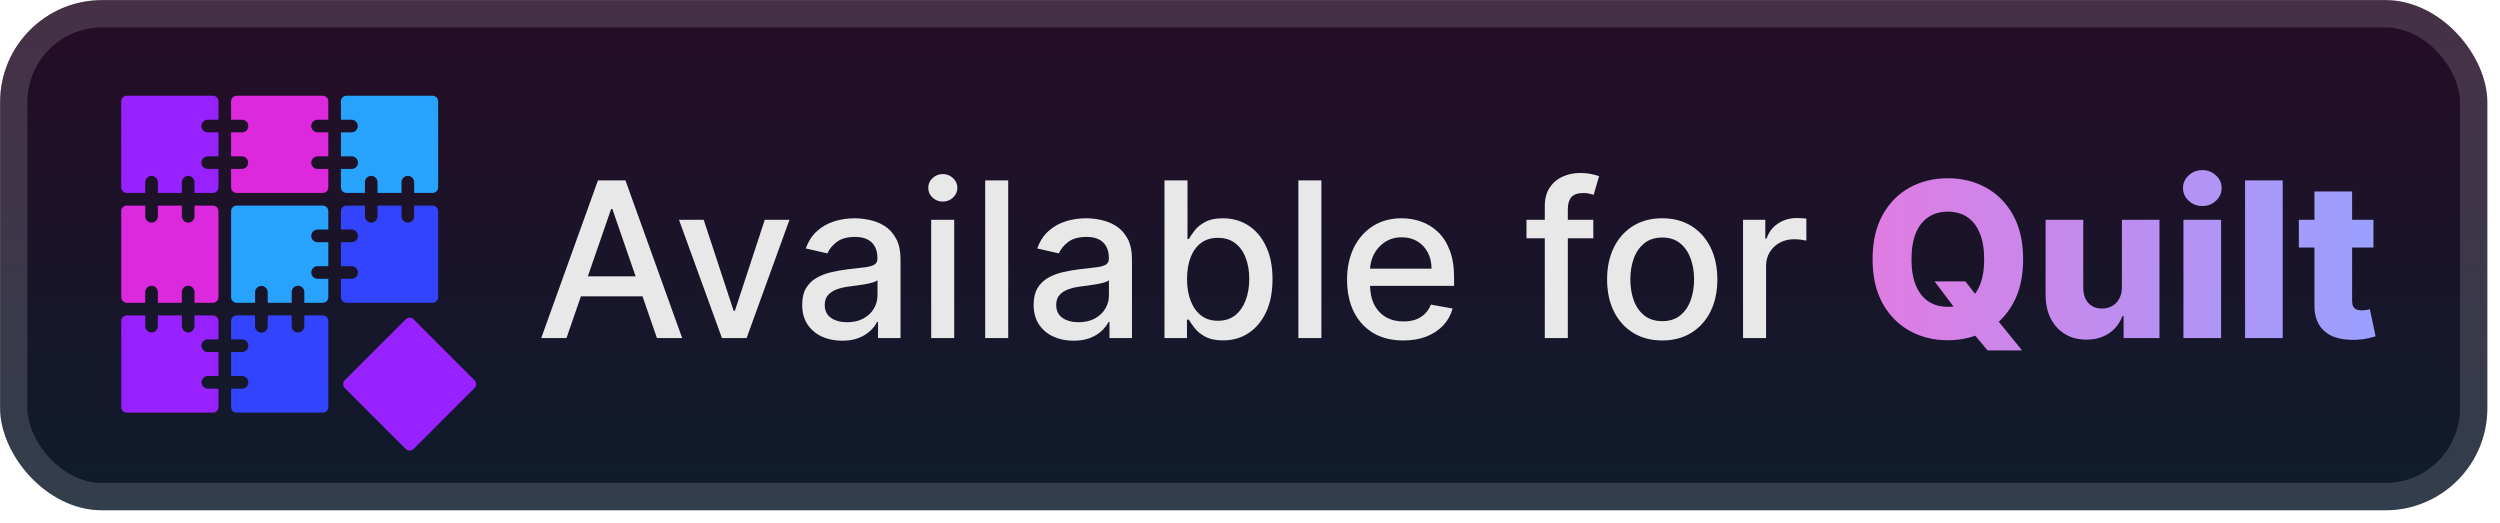
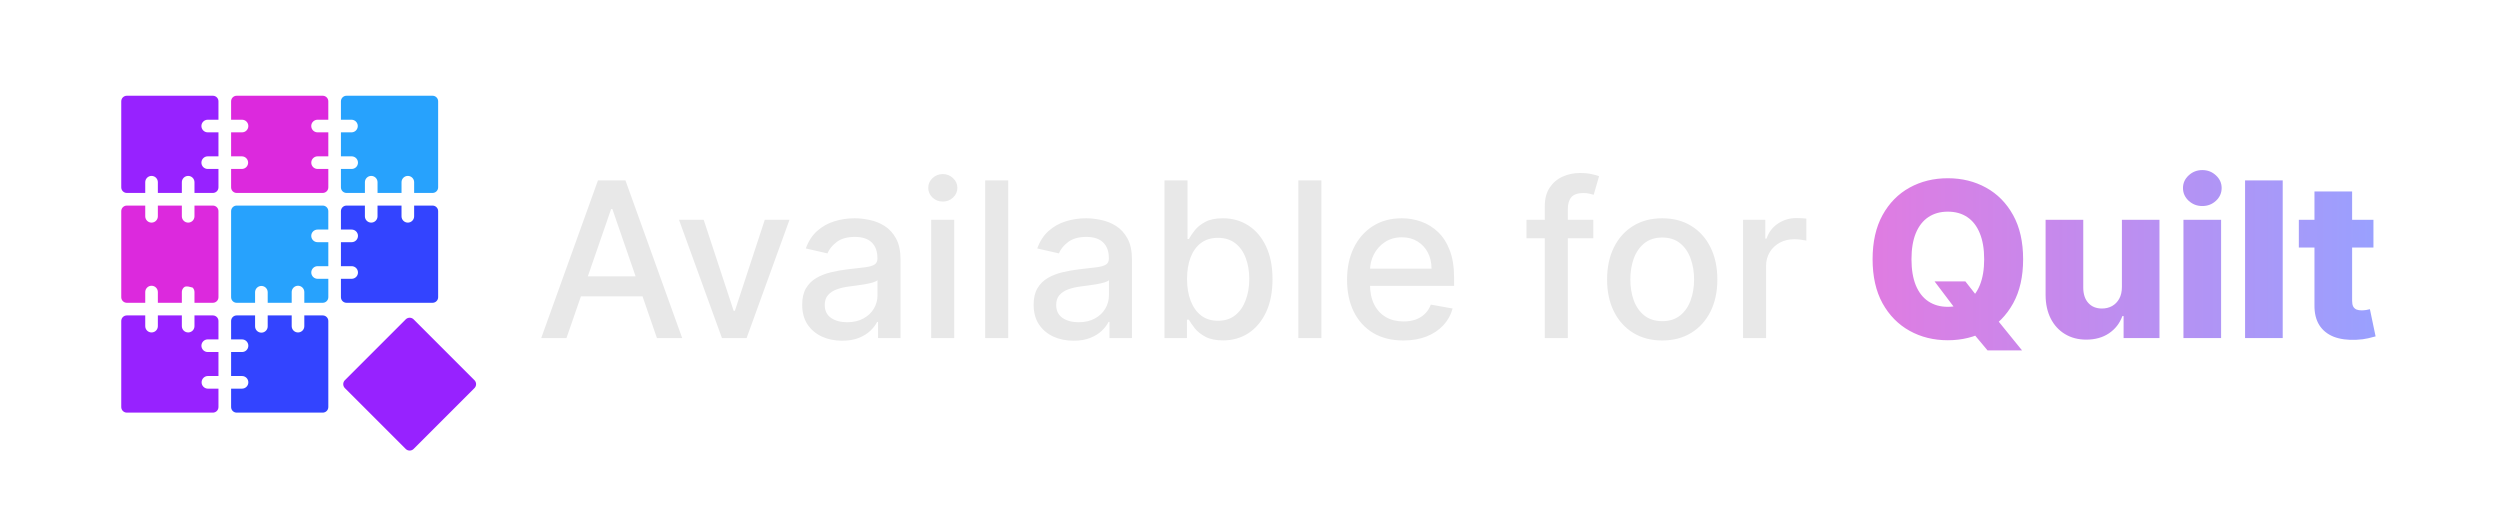
<svg xmlns="http://www.w3.org/2000/svg" width="196" height="41" viewBox="0 0 196 41" fill="none">
  <g clip-path="url(#clip0_28_2947)">
-     <rect x="0.007" y="0.006" width="195.001" height="40.001" rx="8" fill="url(#paint0_linear_28_2947)" />
    <g filter="url(#filter0_d_28_2947)">
      <path d="M15.791 9.881C15.791 10.012 15.844 10.138 15.936 10.231C16.029 10.324 16.155 10.376 16.286 10.376H17.127V12.257H16.286C16.155 12.257 16.029 12.309 15.936 12.402C15.843 12.495 15.791 12.62 15.791 12.752C15.791 12.883 15.843 13.009 15.936 13.102C16.029 13.194 16.155 13.246 16.286 13.246H17.127V14.689C17.127 14.805 17.081 14.917 16.999 14.999C16.917 15.081 16.805 15.127 16.689 15.127H15.247V14.286C15.247 14.155 15.194 14.029 15.102 13.936C15.009 13.843 14.883 13.791 14.752 13.791C14.621 13.791 14.495 13.843 14.402 13.936C14.309 14.029 14.257 14.155 14.257 14.286V15.127H12.376V14.286C12.376 14.155 12.324 14.029 12.231 13.936C12.139 13.843 12.013 13.791 11.881 13.791C11.75 13.791 11.624 13.843 11.532 13.936C11.439 14.029 11.387 14.155 11.387 14.286V15.127H9.944C9.828 15.127 9.717 15.081 9.634 14.999C9.552 14.917 9.506 14.805 9.506 14.689V7.944C9.506 7.828 9.552 7.716 9.634 7.634C9.716 7.552 9.828 7.506 9.944 7.506H16.689C16.747 7.506 16.804 7.517 16.857 7.539C16.91 7.561 16.959 7.593 16.999 7.634C17.04 7.675 17.072 7.723 17.094 7.776C17.116 7.829 17.128 7.886 17.127 7.944V9.386H16.286C16.155 9.386 16.029 9.438 15.936 9.531C15.843 9.624 15.791 9.75 15.791 9.881Z" fill="#9722FF" />
      <path d="M24.402 9.881C24.402 10.012 24.454 10.138 24.547 10.231C24.639 10.324 24.765 10.376 24.896 10.376H25.74V12.257H24.899C24.768 12.257 24.642 12.309 24.549 12.402C24.456 12.495 24.404 12.62 24.404 12.752C24.404 12.883 24.456 13.009 24.549 13.102C24.642 13.194 24.768 13.246 24.899 13.246H25.74V14.689C25.74 14.805 25.694 14.917 25.612 14.999C25.529 15.081 25.418 15.127 25.302 15.127H18.556C18.44 15.127 18.328 15.081 18.246 14.999C18.164 14.917 18.118 14.805 18.118 14.689V13.246H18.959C19.09 13.246 19.216 13.194 19.308 13.102C19.401 13.009 19.453 12.883 19.453 12.752C19.453 12.62 19.401 12.495 19.308 12.402C19.216 12.309 19.09 12.257 18.959 12.257H18.118V10.376H18.959C19.025 10.378 19.091 10.367 19.153 10.343C19.215 10.319 19.271 10.283 19.319 10.237C19.366 10.191 19.404 10.135 19.43 10.074C19.456 10.013 19.469 9.947 19.469 9.881C19.469 9.815 19.456 9.749 19.43 9.688C19.404 9.627 19.366 9.572 19.319 9.525C19.271 9.479 19.215 9.443 19.153 9.419C19.091 9.395 19.025 9.384 18.959 9.386H18.118V7.944C18.118 7.886 18.129 7.829 18.151 7.776C18.173 7.723 18.205 7.675 18.246 7.634C18.287 7.593 18.335 7.561 18.388 7.539C18.442 7.517 18.498 7.506 18.556 7.506H25.301C25.417 7.506 25.529 7.552 25.611 7.634C25.693 7.716 25.739 7.828 25.739 7.944V9.386H24.898C24.833 9.386 24.768 9.398 24.708 9.423C24.648 9.448 24.593 9.485 24.547 9.531C24.501 9.577 24.464 9.631 24.439 9.691C24.414 9.752 24.401 9.816 24.402 9.881Z" fill="#DC29DD" />
      <path d="M34.35 7.944V14.689C34.35 14.805 34.304 14.917 34.222 14.999C34.139 15.081 34.028 15.127 33.912 15.127H32.469V14.286C32.469 14.155 32.417 14.029 32.324 13.936C32.232 13.843 32.106 13.791 31.974 13.791C31.843 13.791 31.717 13.843 31.625 13.936C31.532 14.029 31.48 14.155 31.48 14.286V15.127H29.599V14.286C29.599 14.155 29.547 14.029 29.454 13.936C29.361 13.843 29.235 13.791 29.104 13.791C28.973 13.791 28.847 13.843 28.754 13.936C28.661 14.029 28.609 14.155 28.609 14.286V15.127H27.167C27.051 15.127 26.939 15.081 26.857 14.999C26.775 14.917 26.729 14.805 26.729 14.689V13.246H27.57C27.701 13.246 27.827 13.194 27.92 13.102C28.013 13.009 28.065 12.883 28.065 12.752C28.065 12.62 28.013 12.495 27.92 12.402C27.827 12.309 27.701 12.257 27.57 12.257H26.729V10.376H27.57C27.699 10.372 27.821 10.318 27.91 10.226C28 10.133 28.05 10.01 28.05 9.881C28.05 9.752 28 9.629 27.91 9.536C27.821 9.444 27.699 9.39 27.57 9.386H26.729V7.944C26.729 7.828 26.775 7.716 26.857 7.634C26.939 7.552 27.051 7.506 27.167 7.506H33.912C33.969 7.506 34.026 7.517 34.08 7.539C34.133 7.561 34.181 7.593 34.222 7.634C34.263 7.675 34.295 7.723 34.317 7.776C34.339 7.829 34.35 7.886 34.35 7.944Z" fill="#27A2FD" />
-       <path d="M17.127 16.555V23.3C17.128 23.358 17.116 23.415 17.094 23.468C17.072 23.521 17.04 23.57 16.999 23.61C16.959 23.651 16.91 23.683 16.857 23.705C16.804 23.727 16.747 23.739 16.689 23.739H15.247V22.897C15.247 22.766 15.194 22.64 15.102 22.547C15.009 22.454 14.883 22.402 14.752 22.402C14.621 22.402 14.495 22.454 14.402 22.547C14.309 22.64 14.257 22.766 14.257 22.897V23.739H12.376V22.898C12.376 22.767 12.324 22.641 12.231 22.548C12.139 22.455 12.013 22.403 11.881 22.403C11.75 22.403 11.624 22.455 11.532 22.548C11.439 22.641 11.387 22.767 11.387 22.898V23.739H9.944C9.828 23.739 9.716 23.693 9.634 23.611C9.552 23.529 9.506 23.417 9.506 23.301V16.555C9.506 16.439 9.552 16.328 9.634 16.245C9.717 16.163 9.828 16.117 9.944 16.117H11.387V16.958C11.387 17.09 11.439 17.215 11.532 17.308C11.624 17.401 11.75 17.453 11.881 17.453C12.013 17.453 12.139 17.401 12.231 17.308C12.324 17.215 12.376 17.09 12.376 16.958V16.117H14.257V16.958C14.257 17.09 14.309 17.215 14.402 17.308C14.495 17.401 14.621 17.453 14.752 17.453C14.883 17.453 15.009 17.401 15.102 17.308C15.194 17.215 15.247 17.09 15.247 16.958V16.117H16.689C16.747 16.117 16.804 16.128 16.857 16.15C16.91 16.172 16.958 16.205 16.999 16.245C17.04 16.286 17.072 16.334 17.094 16.388C17.116 16.441 17.127 16.498 17.127 16.555Z" fill="#DC29DD" />
+       <path d="M17.127 16.555V23.3C17.128 23.358 17.116 23.415 17.094 23.468C17.072 23.521 17.04 23.57 16.999 23.61C16.959 23.651 16.91 23.683 16.857 23.705C16.804 23.727 16.747 23.739 16.689 23.739H15.247V22.897C15.247 22.766 15.194 22.64 15.102 22.547C14.621 22.402 14.495 22.454 14.402 22.547C14.309 22.64 14.257 22.766 14.257 22.897V23.739H12.376V22.898C12.376 22.767 12.324 22.641 12.231 22.548C12.139 22.455 12.013 22.403 11.881 22.403C11.75 22.403 11.624 22.455 11.532 22.548C11.439 22.641 11.387 22.767 11.387 22.898V23.739H9.944C9.828 23.739 9.716 23.693 9.634 23.611C9.552 23.529 9.506 23.417 9.506 23.301V16.555C9.506 16.439 9.552 16.328 9.634 16.245C9.717 16.163 9.828 16.117 9.944 16.117H11.387V16.958C11.387 17.09 11.439 17.215 11.532 17.308C11.624 17.401 11.75 17.453 11.881 17.453C12.013 17.453 12.139 17.401 12.231 17.308C12.324 17.215 12.376 17.09 12.376 16.958V16.117H14.257V16.958C14.257 17.09 14.309 17.215 14.402 17.308C14.495 17.401 14.621 17.453 14.752 17.453C14.883 17.453 15.009 17.401 15.102 17.308C15.194 17.215 15.247 17.09 15.247 16.958V16.117H16.689C16.747 16.117 16.804 16.128 16.857 16.15C16.91 16.172 16.958 16.205 16.999 16.245C17.04 16.286 17.072 16.334 17.094 16.388C17.116 16.441 17.127 16.498 17.127 16.555Z" fill="#DC29DD" />
      <path d="M24.402 18.492C24.402 18.624 24.454 18.75 24.547 18.842C24.639 18.935 24.765 18.987 24.896 18.987H25.74V20.868H24.899C24.768 20.868 24.642 20.92 24.549 21.013C24.456 21.106 24.404 21.232 24.404 21.363C24.404 21.494 24.456 21.62 24.549 21.713C24.642 21.806 24.768 21.858 24.899 21.858H25.74V23.3C25.74 23.416 25.694 23.528 25.612 23.61C25.53 23.692 25.418 23.739 25.302 23.739H23.858V22.897C23.858 22.766 23.806 22.64 23.714 22.547C23.621 22.454 23.495 22.402 23.364 22.402C23.232 22.402 23.107 22.454 23.014 22.547C22.921 22.64 22.869 22.766 22.869 22.897V23.739H20.988V22.898C20.984 22.77 20.93 22.647 20.838 22.558C20.745 22.468 20.622 22.418 20.493 22.418C20.364 22.418 20.241 22.468 20.148 22.558C20.056 22.647 20.002 22.77 19.998 22.898V23.739H18.556C18.498 23.74 18.442 23.728 18.388 23.706C18.335 23.684 18.287 23.652 18.246 23.611C18.205 23.571 18.173 23.522 18.151 23.469C18.129 23.416 18.118 23.359 18.118 23.301V16.555C18.118 16.439 18.164 16.328 18.246 16.245C18.328 16.163 18.44 16.117 18.556 16.117H25.301C25.417 16.117 25.529 16.163 25.611 16.245C25.693 16.328 25.739 16.439 25.739 16.555V17.998H24.898C24.833 17.997 24.768 18.01 24.708 18.035C24.648 18.06 24.593 18.096 24.547 18.142C24.501 18.188 24.464 18.243 24.439 18.303C24.414 18.363 24.402 18.427 24.402 18.492Z" fill="#27A2FD" />
      <path d="M34.35 16.555V23.3C34.35 23.358 34.339 23.415 34.317 23.468C34.295 23.521 34.263 23.57 34.222 23.61C34.181 23.651 34.133 23.683 34.08 23.705C34.026 23.727 33.969 23.739 33.912 23.739H27.167C27.051 23.739 26.939 23.692 26.857 23.61C26.775 23.528 26.729 23.416 26.729 23.3V21.858H27.57C27.701 21.858 27.827 21.806 27.92 21.713C28.013 21.62 28.065 21.494 28.065 21.363C28.065 21.232 28.013 21.106 27.92 21.013C27.827 20.92 27.701 20.868 27.57 20.868H26.729V18.987H27.57C27.701 18.987 27.827 18.935 27.92 18.842C28.013 18.75 28.065 18.624 28.065 18.492C28.065 18.361 28.013 18.235 27.92 18.143C27.827 18.05 27.701 17.998 27.57 17.998H26.729V16.555C26.729 16.439 26.775 16.328 26.857 16.245C26.939 16.163 27.051 16.117 27.167 16.117H28.608V16.958C28.608 17.09 28.66 17.215 28.753 17.308C28.846 17.401 28.972 17.453 29.103 17.453C29.234 17.453 29.36 17.401 29.453 17.308C29.546 17.215 29.598 17.09 29.598 16.958V16.117H31.479V16.958C31.479 17.09 31.531 17.215 31.624 17.308C31.716 17.401 31.842 17.453 31.974 17.453C32.105 17.453 32.231 17.401 32.323 17.308C32.416 17.215 32.468 17.09 32.468 16.958V16.117H33.911C33.968 16.117 34.026 16.128 34.079 16.15C34.132 16.172 34.181 16.204 34.221 16.245C34.262 16.286 34.294 16.334 34.317 16.387C34.339 16.441 34.35 16.498 34.35 16.555Z" fill="#3344FF" />
      <path d="M15.791 27.104C15.791 27.235 15.844 27.361 15.936 27.454C16.029 27.547 16.155 27.599 16.286 27.599H17.127V29.48H16.286C16.157 29.483 16.035 29.537 15.946 29.63C15.856 29.722 15.806 29.846 15.806 29.974C15.806 30.103 15.856 30.227 15.946 30.319C16.035 30.412 16.157 30.466 16.286 30.47H17.127V31.912C17.127 32.028 17.081 32.14 16.999 32.222C16.917 32.304 16.805 32.35 16.689 32.35H9.944C9.828 32.35 9.717 32.304 9.634 32.222C9.552 32.14 9.506 32.028 9.506 31.912V25.167C9.506 25.051 9.552 24.939 9.634 24.857C9.716 24.775 9.828 24.729 9.944 24.729H11.387V25.57C11.387 25.701 11.439 25.827 11.532 25.92C11.624 26.012 11.75 26.064 11.881 26.064C12.013 26.064 12.139 26.012 12.231 25.92C12.324 25.827 12.376 25.701 12.376 25.57V24.729H14.257V25.57C14.257 25.701 14.309 25.827 14.402 25.92C14.495 26.012 14.621 26.064 14.752 26.064C14.883 26.064 15.009 26.012 15.102 25.92C15.194 25.827 15.247 25.701 15.247 25.57V24.729H16.689C16.747 24.729 16.804 24.74 16.857 24.762C16.91 24.784 16.959 24.816 16.999 24.857C17.04 24.898 17.072 24.946 17.094 24.999C17.116 25.052 17.128 25.11 17.127 25.167V26.608H16.286C16.221 26.608 16.157 26.621 16.096 26.646C16.036 26.671 15.982 26.708 15.936 26.754C15.89 26.8 15.853 26.854 15.829 26.915C15.804 26.975 15.791 27.039 15.791 27.104Z" fill="#9722FF" />
      <path d="M25.74 25.167V31.912C25.74 32.028 25.694 32.14 25.612 32.222C25.529 32.304 25.418 32.35 25.302 32.35H18.556C18.44 32.35 18.328 32.304 18.246 32.222C18.164 32.14 18.118 32.028 18.118 31.912V30.47H18.959C19.025 30.472 19.091 30.46 19.153 30.436C19.215 30.413 19.271 30.376 19.319 30.33C19.366 30.284 19.404 30.229 19.43 30.168C19.456 30.107 19.469 30.041 19.469 29.974C19.469 29.908 19.456 29.843 19.43 29.781C19.404 29.72 19.366 29.665 19.319 29.619C19.271 29.573 19.215 29.537 19.153 29.513C19.091 29.489 19.025 29.477 18.959 29.48H18.118V27.599H18.959C19.025 27.601 19.091 27.59 19.153 27.566C19.215 27.542 19.271 27.506 19.319 27.46C19.366 27.414 19.404 27.358 19.43 27.297C19.456 27.236 19.469 27.17 19.469 27.104C19.469 27.038 19.456 26.972 19.43 26.911C19.404 26.85 19.366 26.795 19.319 26.748C19.271 26.702 19.215 26.666 19.153 26.642C19.091 26.618 19.025 26.607 18.959 26.609H18.118V25.167C18.118 25.11 18.129 25.052 18.151 24.999C18.173 24.946 18.205 24.898 18.246 24.857C18.287 24.816 18.335 24.784 18.388 24.762C18.442 24.74 18.498 24.729 18.556 24.729H19.998V25.57C19.996 25.636 20.007 25.702 20.031 25.764C20.055 25.826 20.091 25.882 20.137 25.93C20.184 25.977 20.239 26.015 20.3 26.041C20.361 26.067 20.427 26.08 20.493 26.08C20.559 26.08 20.625 26.067 20.686 26.041C20.747 26.015 20.802 25.977 20.849 25.93C20.895 25.882 20.931 25.826 20.955 25.764C20.979 25.702 20.99 25.636 20.988 25.57V24.729H22.869V25.57C22.869 25.635 22.882 25.699 22.907 25.759C22.931 25.819 22.968 25.874 23.014 25.92C23.06 25.965 23.114 26.002 23.174 26.027C23.234 26.052 23.299 26.064 23.364 26.064C23.429 26.064 23.493 26.052 23.553 26.027C23.613 26.002 23.668 25.965 23.714 25.92C23.759 25.874 23.796 25.819 23.821 25.759C23.846 25.699 23.858 25.635 23.858 25.57V24.729H25.301C25.358 24.729 25.416 24.74 25.469 24.762C25.522 24.784 25.571 24.816 25.611 24.857C25.652 24.898 25.685 24.946 25.707 24.999C25.729 25.052 25.74 25.11 25.74 25.167Z" fill="#3344FF" />
      <path d="M31.808 25.038L27.038 29.808C26.867 29.979 26.867 30.256 27.038 30.428L31.808 35.197C31.979 35.368 32.257 35.368 32.428 35.197L37.197 30.428C37.368 30.256 37.368 29.979 37.197 29.808L32.428 25.038C32.257 24.867 31.979 24.867 31.808 25.038Z" fill="#9722FF" />
    </g>
    <g filter="url(#filter1_d_28_2947)">
      <path d="M44.411 26.506H42.431L46.88 14.143H49.035L53.484 26.506H51.504L48.009 16.388H47.912L44.411 26.506ZM44.743 21.665H51.166V23.234H44.743V21.665ZM61.895 17.233L58.533 26.506H56.601L53.233 17.233H55.17L57.519 24.369H57.615L59.958 17.233H61.895ZM66.025 26.712C65.437 26.712 64.906 26.603 64.431 26.386C63.956 26.164 63.58 25.844 63.302 25.426C63.028 25.007 62.892 24.494 62.892 23.886C62.892 23.363 62.992 22.932 63.193 22.594C63.395 22.256 63.666 21.989 64.008 21.791C64.35 21.594 64.733 21.445 65.155 21.345C65.578 21.244 66.009 21.168 66.447 21.115C67.003 21.051 67.454 20.999 67.8 20.958C68.146 20.914 68.397 20.844 68.554 20.747C68.711 20.65 68.79 20.494 68.79 20.276V20.234C68.79 19.707 68.641 19.298 68.343 19.008C68.049 18.719 67.61 18.574 67.027 18.574C66.419 18.574 65.94 18.709 65.59 18.978C65.244 19.244 65.004 19.54 64.872 19.866L63.175 19.479C63.377 18.916 63.67 18.461 64.057 18.115C64.447 17.765 64.896 17.511 65.403 17.354C65.91 17.193 66.443 17.113 67.003 17.113C67.373 17.113 67.765 17.157 68.18 17.246C68.599 17.33 68.989 17.487 69.351 17.716C69.717 17.946 70.017 18.274 70.251 18.701C70.484 19.123 70.601 19.672 70.601 20.349V26.506H68.838V25.238H68.766C68.649 25.472 68.474 25.701 68.24 25.927C68.007 26.152 67.707 26.339 67.341 26.488C66.975 26.637 66.536 26.712 66.025 26.712ZM66.417 25.263C66.916 25.263 67.343 25.164 67.697 24.967C68.055 24.77 68.327 24.512 68.512 24.194C68.701 23.872 68.796 23.528 68.796 23.162V21.966C68.731 22.031 68.606 22.091 68.421 22.148C68.24 22.2 68.033 22.246 67.8 22.287C67.566 22.323 67.339 22.357 67.117 22.389C66.896 22.417 66.711 22.441 66.562 22.462C66.212 22.506 65.892 22.58 65.602 22.685C65.316 22.79 65.087 22.941 64.914 23.138C64.745 23.331 64.66 23.588 64.66 23.91C64.66 24.357 64.825 24.695 65.155 24.925C65.485 25.15 65.906 25.263 66.417 25.263ZM73.005 26.506V17.233H74.81V26.506H73.005ZM73.916 15.803C73.603 15.803 73.333 15.698 73.108 15.489C72.886 15.276 72.775 15.022 72.775 14.728C72.775 14.43 72.886 14.177 73.108 13.968C73.333 13.754 73.603 13.648 73.916 13.648C74.23 13.648 74.498 13.754 74.719 13.968C74.945 14.177 75.058 14.43 75.058 14.728C75.058 15.022 74.945 15.276 74.719 15.489C74.498 15.698 74.23 15.803 73.916 15.803ZM79.043 14.143V26.506H77.238V14.143H79.043ZM84.17 26.712C83.583 26.712 83.051 26.603 82.576 26.386C82.102 26.164 81.725 25.844 81.448 25.426C81.174 25.007 81.037 24.494 81.037 23.886C81.037 23.363 81.138 22.932 81.339 22.594C81.54 22.256 81.812 21.989 82.154 21.791C82.496 21.594 82.878 21.445 83.301 21.345C83.724 21.244 84.154 21.168 84.593 21.115C85.148 21.051 85.599 20.999 85.945 20.958C86.291 20.914 86.543 20.844 86.7 20.747C86.857 20.65 86.935 20.494 86.935 20.276V20.234C86.935 19.707 86.786 19.298 86.488 19.008C86.195 18.719 85.756 18.574 85.172 18.574C84.565 18.574 84.086 18.709 83.736 18.978C83.389 19.244 83.15 19.54 83.017 19.866L81.321 19.479C81.522 18.916 81.816 18.461 82.202 18.115C82.593 17.765 83.041 17.511 83.548 17.354C84.055 17.193 84.589 17.113 85.148 17.113C85.519 17.113 85.911 17.157 86.325 17.246C86.744 17.33 87.134 17.487 87.497 17.716C87.863 17.946 88.163 18.274 88.396 18.701C88.629 19.123 88.746 19.672 88.746 20.349V26.506H86.983V25.238H86.911C86.794 25.472 86.619 25.701 86.386 25.927C86.152 26.152 85.853 26.339 85.486 26.488C85.12 26.637 84.681 26.712 84.17 26.712ZM84.563 25.263C85.062 25.263 85.488 25.164 85.842 24.967C86.201 24.77 86.472 24.512 86.657 24.194C86.847 23.872 86.941 23.528 86.941 23.162V21.966C86.877 22.031 86.752 22.091 86.567 22.148C86.386 22.2 86.178 22.246 85.945 22.287C85.712 22.323 85.484 22.357 85.263 22.389C85.042 22.417 84.856 22.441 84.707 22.462C84.357 22.506 84.037 22.58 83.748 22.685C83.462 22.79 83.233 22.941 83.059 23.138C82.89 23.331 82.806 23.588 82.806 23.91C82.806 24.357 82.971 24.695 83.301 24.925C83.631 25.15 84.052 25.263 84.563 25.263ZM91.295 26.506V14.143H93.1V18.737H93.209C93.314 18.544 93.465 18.32 93.662 18.067C93.859 17.813 94.133 17.592 94.483 17.403C94.833 17.209 95.296 17.113 95.871 17.113C96.62 17.113 97.288 17.302 97.876 17.68C98.463 18.059 98.924 18.604 99.258 19.316C99.596 20.029 99.765 20.886 99.765 21.888C99.765 22.89 99.598 23.749 99.264 24.466C98.93 25.178 98.471 25.727 97.888 26.114C97.304 26.496 96.638 26.687 95.889 26.687C95.326 26.687 94.865 26.593 94.507 26.404C94.153 26.215 93.875 25.993 93.674 25.74C93.473 25.486 93.318 25.261 93.209 25.063H93.058V26.506H91.295ZM93.064 21.87C93.064 22.522 93.159 23.093 93.348 23.584C93.537 24.075 93.811 24.46 94.169 24.737C94.527 25.011 94.966 25.148 95.485 25.148C96.024 25.148 96.475 25.005 96.837 24.719C97.199 24.43 97.473 24.037 97.658 23.542C97.847 23.047 97.942 22.49 97.942 21.87C97.942 21.258 97.849 20.709 97.664 20.222C97.483 19.735 97.21 19.351 96.843 19.069C96.481 18.787 96.028 18.646 95.485 18.646C94.962 18.646 94.519 18.781 94.157 19.051C93.799 19.32 93.527 19.697 93.342 20.18C93.157 20.663 93.064 21.226 93.064 21.87ZM103.597 14.143V26.506H101.792V14.143H103.597ZM110.022 26.693C109.108 26.693 108.321 26.498 107.661 26.108C107.005 25.713 106.498 25.16 106.14 24.448C105.786 23.731 105.609 22.892 105.609 21.93C105.609 20.98 105.786 20.143 106.14 19.419C106.498 18.695 106.997 18.129 107.637 17.723C108.281 17.316 109.034 17.113 109.895 17.113C110.418 17.113 110.925 17.199 111.416 17.372C111.907 17.545 112.348 17.817 112.738 18.187C113.129 18.558 113.437 19.039 113.662 19.63C113.888 20.218 114 20.932 114 21.773V22.413H106.629V21.061H112.231C112.231 20.586 112.135 20.166 111.942 19.799C111.748 19.429 111.477 19.137 111.127 18.924C110.781 18.711 110.374 18.604 109.907 18.604C109.4 18.604 108.957 18.729 108.579 18.978C108.205 19.224 107.915 19.546 107.71 19.944C107.508 20.338 107.408 20.767 107.408 21.23V22.287C107.408 22.906 107.517 23.433 107.734 23.868C107.955 24.303 108.263 24.635 108.658 24.864C109.052 25.09 109.513 25.202 110.04 25.202C110.382 25.202 110.694 25.154 110.976 25.057C111.257 24.957 111.501 24.808 111.706 24.611C111.911 24.413 112.068 24.17 112.177 23.88L113.885 24.188C113.749 24.691 113.503 25.132 113.149 25.51C112.799 25.884 112.358 26.176 111.827 26.386C111.3 26.591 110.698 26.693 110.022 26.693ZM124.915 17.233V18.682H119.675V17.233H124.915ZM121.112 26.506V16.159C121.112 15.579 121.238 15.098 121.492 14.716C121.746 14.33 122.082 14.042 122.5 13.853C122.919 13.66 123.374 13.563 123.865 13.563C124.227 13.563 124.537 13.593 124.794 13.654C125.052 13.71 125.243 13.762 125.368 13.811L124.945 15.271C124.861 15.247 124.752 15.219 124.619 15.187C124.486 15.151 124.325 15.133 124.136 15.133C123.698 15.133 123.384 15.241 123.194 15.459C123.009 15.676 122.917 15.99 122.917 16.4V26.506H121.112ZM130.318 26.693C129.449 26.693 128.69 26.494 128.042 26.096C127.394 25.697 126.891 25.14 126.533 24.424C126.175 23.707 125.996 22.87 125.996 21.912C125.996 20.95 126.175 20.109 126.533 19.389C126.891 18.668 127.394 18.109 128.042 17.71C128.69 17.312 129.449 17.113 130.318 17.113C131.187 17.113 131.946 17.312 132.594 17.71C133.242 18.109 133.745 18.668 134.103 19.389C134.461 20.109 134.64 20.95 134.64 21.912C134.64 22.87 134.461 23.707 134.103 24.424C133.745 25.14 133.242 25.697 132.594 26.096C131.946 26.494 131.187 26.693 130.318 26.693ZM130.324 25.178C130.888 25.178 131.354 25.029 131.725 24.731C132.095 24.434 132.369 24.037 132.546 23.542C132.727 23.047 132.817 22.502 132.817 21.906C132.817 21.314 132.727 20.771 132.546 20.276C132.369 19.777 132.095 19.377 131.725 19.075C131.354 18.773 130.888 18.622 130.324 18.622C129.757 18.622 129.286 18.773 128.911 19.075C128.541 19.377 128.265 19.777 128.084 20.276C127.907 20.771 127.819 21.314 127.819 21.906C127.819 22.502 127.907 23.047 128.084 23.542C128.265 24.037 128.541 24.434 128.911 24.731C129.286 25.029 129.757 25.178 130.324 25.178ZM136.655 26.506V17.233H138.4V18.707H138.497C138.666 18.207 138.963 17.815 139.39 17.529C139.821 17.24 140.308 17.095 140.851 17.095C140.964 17.095 141.096 17.099 141.249 17.107C141.406 17.115 141.529 17.125 141.618 17.137V18.863C141.545 18.843 141.416 18.821 141.231 18.797C141.046 18.769 140.861 18.755 140.676 18.755C140.249 18.755 139.869 18.845 139.535 19.026C139.205 19.204 138.943 19.451 138.75 19.769C138.557 20.083 138.46 20.441 138.46 20.844V26.506H136.655Z" fill="#E8E8E8" />
      <path d="M151.671 22.063H154.086L155.112 23.373L156.458 24.919L158.529 27.472H155.824L154.375 25.74L153.518 24.508L151.671 22.063ZM158.613 20.324C158.613 21.685 158.352 22.838 157.829 23.784C157.305 24.729 156.597 25.448 155.704 25.939C154.814 26.43 153.816 26.675 152.709 26.675C151.598 26.675 150.598 26.428 149.709 25.933C148.819 25.438 148.113 24.719 147.59 23.778C147.071 22.832 146.811 21.681 146.811 20.324C146.811 18.964 147.071 17.811 147.59 16.865C148.113 15.919 148.819 15.201 149.709 14.71C150.598 14.219 151.598 13.974 152.709 13.974C153.816 13.974 154.814 14.219 155.704 14.71C156.597 15.201 157.305 15.919 157.829 16.865C158.352 17.811 158.613 18.964 158.613 20.324ZM155.559 20.324C155.559 19.52 155.444 18.839 155.215 18.284C154.989 17.729 154.663 17.308 154.237 17.022C153.814 16.736 153.305 16.594 152.709 16.594C152.118 16.594 151.609 16.736 151.182 17.022C150.755 17.308 150.427 17.729 150.198 18.284C149.973 18.839 149.86 19.52 149.86 20.324C149.86 21.129 149.973 21.809 150.198 22.365C150.427 22.92 150.755 23.341 151.182 23.627C151.609 23.912 152.118 24.055 152.709 24.055C153.305 24.055 153.814 23.912 154.237 23.627C154.663 23.341 154.989 22.92 155.215 22.365C155.444 21.809 155.559 21.129 155.559 20.324ZM166.357 22.504V17.233H169.303V26.506H166.49V24.78H166.394C166.188 25.347 165.838 25.798 165.343 26.132C164.852 26.462 164.258 26.627 163.562 26.627C162.93 26.627 162.375 26.482 161.896 26.192C161.417 25.903 161.045 25.498 160.779 24.979C160.514 24.456 160.379 23.844 160.375 23.144V17.233H163.327V22.564C163.331 23.067 163.464 23.464 163.725 23.753C163.987 24.043 164.343 24.188 164.794 24.188C165.088 24.188 165.351 24.124 165.585 23.995C165.822 23.862 166.009 23.671 166.146 23.421C166.287 23.168 166.357 22.862 166.357 22.504ZM171.182 26.506V17.233H174.134V26.506H171.182ZM172.661 16.153C172.247 16.153 171.891 16.016 171.593 15.742C171.295 15.465 171.146 15.131 171.146 14.74C171.146 14.354 171.295 14.024 171.593 13.75C171.891 13.473 172.247 13.334 172.661 13.334C173.08 13.334 173.436 13.473 173.73 13.75C174.028 14.024 174.177 14.354 174.177 14.74C174.177 15.131 174.028 15.465 173.73 15.742C173.436 16.016 173.08 16.153 172.661 16.153ZM178.965 14.143V26.506H176.013V14.143H178.965ZM186.078 17.233V19.407H180.229V17.233H186.078ZM181.454 15.012H184.406V23.59C184.406 23.771 184.434 23.918 184.491 24.031C184.551 24.14 184.638 24.218 184.75 24.267C184.863 24.311 184.998 24.333 185.155 24.333C185.267 24.333 185.386 24.323 185.511 24.303C185.64 24.279 185.736 24.259 185.801 24.242L186.247 26.373C186.107 26.414 185.907 26.464 185.65 26.524C185.396 26.585 185.092 26.623 184.738 26.639C184.046 26.671 183.452 26.591 182.957 26.398C182.466 26.2 182.09 25.895 181.828 25.48C181.571 25.066 181.446 24.544 181.454 23.916V15.012Z" fill="url(#paint1_linear_28_2947)" />
    </g>
  </g>
  <rect x="1.078" y="1.077" width="192.858" height="37.858" rx="6.929" stroke="white" stroke-opacity="0.15" stroke-width="2.143" />
  <defs>
    <filter id="filter0_d_28_2947" x="2.407" y="0.405" width="40.519" height="40.52" filterUnits="userSpaceOnUse" color-interpolation-filters="sRGB">
      <feFlood flood-opacity="0" result="BackgroundImageFix" />
      <feColorMatrix in="SourceAlpha" type="matrix" values="0 0 0 0 0 0 0 0 0 0 0 0 0 0 0 0 0 0 127 0" result="hardAlpha" />
      <feOffset />
      <feGaussianBlur stdDeviation="2.8" />
      <feComposite in2="hardAlpha" operator="out" />
      <feColorMatrix type="matrix" values="0 0 0 0 0 0 0 0 0 0 0 0 0 0 0 0 0 0 0.25 0" />
      <feBlend mode="normal" in2="BackgroundImageFix" result="effect1_dropShadow_28_2947" />
      <feBlend mode="normal" in="SourceGraphic" in2="effect1_dropShadow_28_2947" result="shape" />
    </filter>
    <filter id="filter1_d_28_2947" x="36.294" y="3.792" width="156.429" height="32.429" filterUnits="userSpaceOnUse" color-interpolation-filters="sRGB">
      <feFlood flood-opacity="0" result="BackgroundImageFix" />
      <feColorMatrix in="SourceAlpha" type="matrix" values="0 0 0 0 0 0 0 0 0 0 0 0 0 0 0 0 0 0 127 0" result="hardAlpha" />
      <feOffset />
      <feGaussianBlur stdDeviation="2.857" />
      <feComposite in2="hardAlpha" operator="out" />
      <feColorMatrix type="matrix" values="0 0 0 0 0 0 0 0 0 0 0 0 0 0 0 0 0 0 0.25 0" />
      <feBlend mode="normal" in2="BackgroundImageFix" result="effect1_dropShadow_28_2947" />
      <feBlend mode="normal" in="SourceGraphic" in2="effect1_dropShadow_28_2947" result="shape" />
    </filter>
    <linearGradient id="paint0_linear_28_2947" x1="97.507" y1="0.006" x2="97.507" y2="40.007" gradientUnits="userSpaceOnUse">
      <stop stop-color="#260C26" />
      <stop offset="1" stop-color="#0E1C2C" />
    </linearGradient>
    <linearGradient id="paint1_linear_28_2947" x1="146.008" y1="9.506" x2="187.008" y2="9.506" gradientUnits="userSpaceOnUse">
      <stop stop-color="#E17BE1" />
      <stop offset="1" stop-color="#98A1FF" />
    </linearGradient>
    <clipPath id="clip0_28_2947">
      <rect x="0.007" y="0.006" width="195.001" height="40.001" rx="8" fill="white" />
    </clipPath>
  </defs>
</svg>